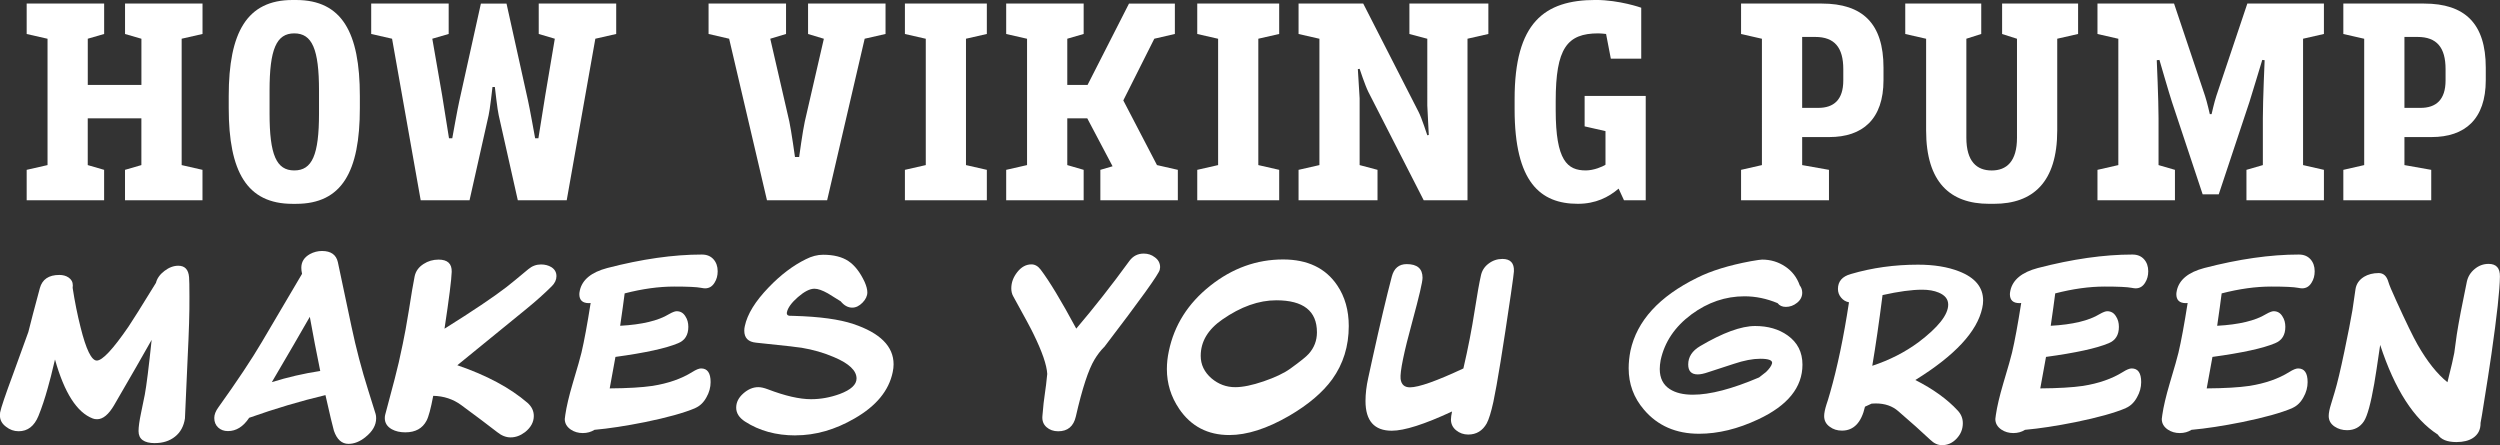
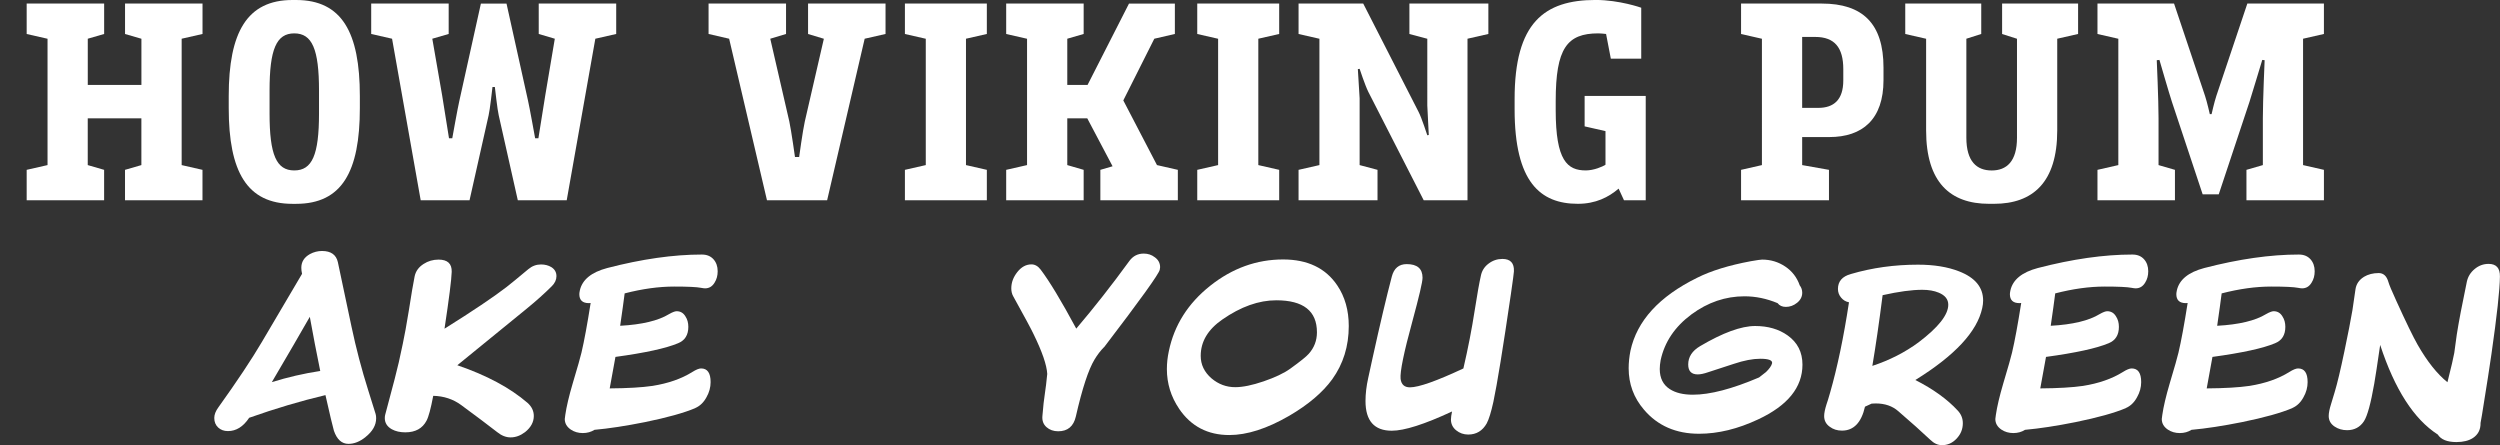
<svg xmlns="http://www.w3.org/2000/svg" id="Layer_2" viewBox="0 0 757.34 134.84">
  <rect x="0" y="0" width="757.34" height="134.84" fill="#333333" stroke="none" />
  <defs>
    <style>.cls-1{fill:#fff;}</style>
  </defs>
  <g id="Layer_1-2">
    <g>
      <path class="cls-1" d="M55.02,50.01l6.32,1.44v9.21h-23.47v-9.21l4.96-1.44v-14.17H26.58v14.17l4.96,1.44v9.21H8.08v-9.21l6.32-1.44V11.74l-6.32-1.44V1.08H31.55V10.29l-4.96,1.44v13.99h16.25V11.74l-4.96-1.44V1.08h23.47V10.29l-6.32,1.44V50.01Z" />
      <path class="cls-1" d="M89.69,0c13.9,0,19.32,9.84,19.32,29.07v3.7c0,19.23-5.42,28.98-19.32,28.98h-1.08c-13.81,0-19.32-9.75-19.32-28.98v-3.7c0-19.23,5.51-29.07,19.32-29.07h1.08Zm6.95,27.44c0-12.55-2.08-17.33-7.49-17.33s-7.49,4.78-7.49,17.33v6.95c0,12.55,2.08,17.24,7.49,17.24s7.49-4.69,7.49-17.24v-6.95Z" />
      <path class="cls-1" d="M171.66,60.66h-14.8l-5.78-25.73c-.36-1.35-1.17-8.58-1.17-8.58h-.72s-.81,7.22-1.17,8.58l-5.78,25.73h-14.8l-8.67-48.93-6.32-1.44V1.08h23.47V10.29l-4.96,1.44,2.98,17.15c.45,2.8,2.08,13,2.08,13h.99s1.71-9.57,2.17-11.46l6.5-29.34h7.76l6.5,29.34c.45,1.9,2.17,11.46,2.17,11.46h.99s1.62-10.2,2.08-13l2.89-17.15-4.87-1.44V1.08h23.47V10.29l-6.32,1.44-8.67,48.93Z" />
      <path class="cls-1" d="M249.57,11.74l-4.78-1.44V1.08h23.47V10.29l-6.32,1.44-11.37,48.93h-18.23l-11.46-48.93-6.23-1.44V1.08h23.47V10.29l-4.78,1.44,5.78,25.1c.63,2.98,1.71,10.74,1.71,10.74h1.26s1.08-7.94,1.71-10.74l5.78-25.1Z" />
      <path class="cls-1" d="M292.63,50.01l6.32,1.44v9.21h-24.82v-9.21l6.32-1.44V11.74l-6.32-1.44V1.08h24.82V10.29l-6.32,1.44V50.01Z" />
      <path class="cls-1" d="M323.32,25.73h6.14l12.55-24.64h13.9V10.29l-6.23,1.44-9.39,18.69,10.2,19.59,6.32,1.44v9.21h-23.47v-9.21l3.7-1.08-7.67-14.53h-6.05v14.17l4.96,1.44v9.21h-23.47v-9.21l6.32-1.44V11.74l-6.32-1.44V1.08h23.47V10.29l-4.96,1.44v13.99Z" />
      <path class="cls-1" d="M381.19,50.01l6.32,1.44v9.21h-24.82v-9.21l6.32-1.44V11.74l-6.32-1.44V1.08h24.82V10.29l-6.32,1.44V50.01Z" />
      <path class="cls-1" d="M444.56,60.66h-13.27l-16.79-32.86c-.99-1.99-2.62-6.95-2.62-6.95l-.54,.09,.54,8.85v20.22l5.42,1.44v9.21h-23.92v-9.21l6.32-1.44V11.74l-6.32-1.44V1.08h19.59l16.79,32.86c.9,1.72,2.62,7.04,2.62,7.04l.45-.09-.45-8.94V11.74l-5.42-1.44V1.08h23.92V10.29l-6.32,1.44V60.66Z" />
      <path class="cls-1" d="M486.36,49.92v-10.2l-6.32-1.44v-9.21h18.51v31.59h-6.59l-1.62-3.52c-3.07,2.62-6.95,4.6-12.37,4.6-11.37,0-19.14-6.59-19.14-28.62v-3.16c0-23.02,8.94-29.97,24.55-29.97,7.22,0,13.81,2.35,13.81,2.35v15.44h-9.21l-1.44-7.49c-.9-.09-1.62-.18-2.35-.18-9.48,0-12.91,4.51-12.91,20.49v2.8c0,15.26,3.52,18.23,9.12,18.23,2.44,0,5.15-1.17,5.96-1.72Z" />
      <path class="cls-1" d="M533.75,11.74l-6.32-1.44V1.08h24.46c12.37,0,18.69,6.05,18.69,19.41v3.79c0,11.83-6.32,17.24-16.43,17.24h-8.21v8.49l8.12,1.44v9.21h-26.63v-9.21l6.32-1.44V11.74Zm12.19-.54v21.48h4.88c4.69,0,7.58-2.44,7.58-8.31v-3.43c0-6.5-2.62-9.75-8.49-9.75h-3.97Z" />
      <path class="cls-1" d="M595.68,41.71c0,7.22,3.16,9.93,7.67,9.93s7.67-2.71,7.67-9.93V11.74l-4.51-1.44V1.08h23.02V10.29l-6.32,1.44v27.8c0,15.71-7.4,22.21-19.14,22.21h-1.53c-11.74,0-19.05-6.5-19.05-22.21V11.74l-6.32-1.44V1.08h23.02V10.29l-4.51,1.44v29.97Z" />
      <path class="cls-1" d="M641.72,11.74l-6.32-1.44V1.08h23.2l9.39,27.98c.63,1.9,1.44,5.51,1.44,5.51h.54s.81-3.61,1.44-5.51l9.39-27.98h23.2V10.29l-6.32,1.44V50.01l6.32,1.44v9.21h-23.47v-9.21l4.97-1.44v-14.26c0-5.42,.54-17.51,.54-17.51l-.72-.09s-3.43,11.37-3.88,12.73l-9.3,27.98h-4.88l-9.3-27.98c-.81-2.44-3.79-12.73-3.79-12.73l-.81,.09s.54,12.01,.54,17.51v14.26l4.97,1.44v9.21h-23.47v-9.21l6.32-1.44V11.74Z" />
-       <path class="cls-1" d="M716.2,11.74l-6.32-1.44V1.08h24.46c12.37,0,18.69,6.05,18.69,19.41v3.79c0,11.83-6.32,17.24-16.43,17.24h-8.21v8.49l8.12,1.44v9.21h-26.63v-9.21l6.32-1.44V11.74Zm12.19-.54v21.48h4.88c4.69,0,7.58-2.44,7.58-8.31v-3.43c0-6.5-2.62-9.75-8.49-9.75h-3.97Z" />
    </g>
    <g>
-       <path class="cls-1" d="M46.93,134.24c-3.31,0-4.96-1.22-4.96-3.65,0-1.24,.25-3.07,.76-5.5l1.14-5.56c.51-2.73,1.2-8.25,2.07-16.57-2.51,4.47-6.29,11.05-11.34,19.73-1.67,2.87-3.4,4.31-5.18,4.31-.51,0-.95-.07-1.31-.22-4.8-1.82-8.61-7.77-11.45-17.88-.91,3.89-1.63,6.76-2.18,8.61-.87,3.16-1.82,6-2.83,8.5-1.27,3.09-3.27,4.63-6,4.63-1.42,0-2.69-.46-3.82-1.36-1.24-.91-1.85-2.05-1.85-3.43,0-.4,.02-.69,.05-.87,.25-1.38,1.58-5.3,3.98-11.77,.33-.87,1.85-5.09,4.58-12.64,.69-2.8,1.85-7.23,3.49-13.3,.73-2.65,2.69-3.98,5.89-3.98,1.09,0,2.02,.25,2.78,.76,.87,.58,1.31,1.38,1.31,2.4,0,.25-.02,.51-.05,.76,.65,4.22,1.45,8.19,2.4,11.94,1.67,6.72,3.31,10.08,4.91,10.08,1.71,0,4.9-3.42,9.59-10.25,1.05-1.53,3.83-5.96,8.34-13.3,.33-1.34,1.18-2.54,2.56-3.6,1.38-1.05,2.78-1.58,4.2-1.58,2,0,3.09,1.16,3.27,3.49,.07,.73,.11,2.71,.11,5.94,.04,4.54-.15,10.68-.54,18.42l-.82,18.42c-.36,2.36-1.36,4.2-3,5.5-1.64,1.31-3.67,1.96-6.1,1.96Z" />
      <path class="cls-1" d="M110.75,132.39c-1.71,1.38-3.43,2.07-5.18,2.07-2.04,0-3.51-1.33-4.42-3.98-.36-1.24-1.22-4.83-2.56-10.79-7.49,1.78-15.19,4.07-23.11,6.87-1.78,2.69-3.92,4.03-6.43,4.03-1.2,0-2.19-.36-2.97-1.09-.78-.73-1.17-1.69-1.17-2.89,0-1.02,.42-2.09,1.25-3.22,5.67-7.92,10.05-14.5,13.13-19.73l12.21-20.71c-.15-.65-.22-1.27-.22-1.85,0-1.78,.87-3.16,2.62-4.14,1.16-.62,2.38-.93,3.65-.93,2.69,0,4.29,1.13,4.8,3.38l4.14,19.57c1.38,6.54,3.07,12.97,5.07,19.29l2.23,7.14c.11,.36,.16,.8,.16,1.31,0,2.07-1.07,3.96-3.22,5.67Zm-16.9-36.41c-2.8,4.91-6.63,11.5-11.5,19.78,4.8-1.49,9.68-2.62,14.66-3.38-1.13-5.52-2.18-10.99-3.16-16.41Z" />
      <path class="cls-1" d="M159.03,130.92c-1.38,1.05-2.83,1.58-4.36,1.58-1.38,0-2.73-.53-4.03-1.58-2.8-2.18-6.45-4.92-10.95-8.23-2.43-1.78-5.25-2.71-8.45-2.78-.73,3.85-1.4,6.36-2.02,7.52-1.24,2.36-3.38,3.54-6.43,3.54-1.6,0-2.96-.31-4.09-.93-1.42-.8-2.13-1.93-2.13-3.38,0-.36,.04-.69,.11-.98,.33-1.2,1.29-4.83,2.89-10.9,.84-3.16,1.65-6.7,2.45-10.63,.51-2.36,1.13-5.76,1.85-10.19,.73-4.72,1.31-8.14,1.74-10.25,.33-1.56,1.23-2.81,2.73-3.76,1.34-.87,2.85-1.31,4.52-1.31,2.73,0,4.05,1.24,3.98,3.71-.07,2.36-.8,8.1-2.18,17.22,8.54-5.34,14.79-9.54,18.75-12.59,1.31-1.02,3.52-2.83,6.65-5.45,1.13-.94,2.4-1.42,3.82-1.42,1.2,0,2.25,.27,3.16,.82,1.02,.65,1.53,1.56,1.53,2.73,0,1.09-.47,2.11-1.42,3.05-2.18,2.18-4.74,4.47-7.68,6.87l-20.93,17.06c8.9,3.05,15.99,6.85,21.26,11.39,1.27,1.13,1.91,2.45,1.91,3.98,0,1.85-.89,3.49-2.67,4.91Z" />
      <path class="cls-1" d="M210.65,123.62c-3.42,1.45-8.5,2.87-15.26,4.25-5.78,1.16-10.88,1.94-15.31,2.34-1.02,.65-2.2,.98-3.54,.98s-2.58-.35-3.6-1.04c-1.24-.84-1.85-1.91-1.85-3.22,0-.11,.04-.4,.11-.87l.05-.38c.36-2.51,1.11-5.67,2.23-9.48,1.49-4.98,2.38-8.1,2.67-9.38,.84-3.56,1.76-8.57,2.78-15.04-.18,.04-.36,.05-.54,.05-1.93,0-2.89-.91-2.89-2.73,0-.25,.05-.63,.16-1.14,.73-3.23,3.49-5.49,8.28-6.76,10.5-2.73,20.06-4.09,28.67-4.09,1.49,0,2.66,.47,3.52,1.42,.85,.95,1.28,2.16,1.28,3.65,0,1.31-.31,2.45-.93,3.43-.69,1.16-1.65,1.74-2.89,1.74-.25,0-.67-.05-1.25-.16-1.27-.25-3.98-.38-8.12-.38-4.65,0-9.65,.69-14.99,2.07-.29,2.33-.75,5.6-1.36,9.81,6.61-.36,11.55-1.54,14.82-3.54,1.02-.58,1.78-.87,2.29-.87,1.16,0,2.05,.53,2.67,1.58,.58,.87,.87,1.93,.87,3.16,0,2.47-1.04,4.12-3.11,4.96-3.63,1.53-9.96,2.91-18.97,4.14-.4,2.29-.98,5.47-1.74,9.54,5.45-.04,9.77-.29,12.97-.76,4.76-.76,8.77-2.16,12.04-4.2,1.16-.73,2.05-1.09,2.67-1.09,1.93,0,2.89,1.38,2.89,4.14,0,1.6-.42,3.12-1.25,4.58-.84,1.56-1.96,2.65-3.38,3.27Z" />
-       <path class="cls-1" d="M241,131.9c-5.89,0-10.99-1.4-15.31-4.2-1.78-1.16-2.67-2.56-2.67-4.2s.72-3.03,2.15-4.31c1.44-1.27,2.95-1.91,4.55-1.91,.8,0,1.76,.22,2.89,.65,5.23,2,9.59,3,13.08,3,2.94,0,5.85-.53,8.72-1.58,3.38-1.27,5.07-2.83,5.07-4.69,0-2.4-2.29-4.56-6.87-6.49-3.05-1.31-6.32-2.25-9.81-2.83-1.05-.18-5.63-.69-13.73-1.53-2.4-.22-3.6-1.43-3.6-3.65,0-.44,.05-.89,.16-1.36,.76-3.63,3.18-7.56,7.25-11.77,3.63-3.78,7.38-6.61,11.23-8.5,1.78-.91,3.52-1.36,5.23-1.36,3.2,0,5.75,.64,7.66,1.91,1.91,1.27,3.55,3.38,4.93,6.32,.54,1.24,.82,2.29,.82,3.16,0,1.09-.49,2.13-1.47,3.13-.98,1-2.02,1.5-3.11,1.5-1.27,0-2.44-.63-3.49-1.91l-3.87-2.4c-1.67-.94-3.03-1.42-4.09-1.42-1.38,0-3.04,.84-4.99,2.53-1.94,1.69-3.06,3.23-3.35,4.61-.11,.58,.11,.93,.65,1.04-.25,0,.25,.02,1.53,.05,7.74,.22,13.72,1.04,17.93,2.45,8.14,2.72,12.21,6.79,12.21,12.21,0,.76-.09,1.56-.27,2.4-1.16,5.6-5.01,10.26-11.55,14.01-5.89,3.42-11.85,5.12-17.88,5.12Z" />
      <path class="cls-1" d="M334.47,105.14c-1.05,1.05-2.02,2.31-2.89,3.76-1.85,3.05-3.74,8.81-5.67,17.28-.69,2.98-2.47,4.47-5.34,4.47-1.42,0-2.6-.42-3.54-1.25-.95-.84-1.36-1.94-1.25-3.32,.25-3.05,.49-5.23,.71-6.54,.29-1.89,.54-3.98,.76-6.27-.15-2.69-1.53-6.7-4.14-12.04-.62-1.34-2.69-5.2-6.21-11.55-.36-.65-.54-1.44-.54-2.34,0-1.74,.61-3.39,1.83-4.93,1.22-1.54,2.64-2.32,4.28-2.32,1.05,0,1.98,.53,2.78,1.58,2.65,3.49,6.25,9.45,10.79,17.88,5.41-6.36,10.79-13.21,16.13-20.55,1.09-1.45,2.52-2.18,4.31-2.18,1.27,0,2.38,.36,3.32,1.09,1.09,.76,1.64,1.78,1.64,3.05,0,.18-.04,.44-.11,.76-.25,1.27-5.87,9.08-16.84,23.44Z" />
      <path class="cls-1" d="M357.2,123.83c-2.47-3.63-3.71-7.65-3.71-12.04,0-1.78,.2-3.6,.6-5.45,1.64-7.85,5.8-14.43,12.51-19.76,6.7-5.32,14.07-7.98,22.1-7.98,7.41,0,12.88,2.62,16.4,7.85,2.33,3.45,3.49,7.56,3.49,12.32,0,6.1-1.67,11.48-5.01,16.13-2.91,4-7.25,7.68-13.03,11.06-6.72,3.89-12.77,5.83-18.15,5.83-6.54,0-11.61-2.65-15.21-7.96Zm13.08-27.03c-4.36,3.02-6.54,6.69-6.54,11.01,0,2.65,1.09,4.92,3.27,6.81,2.11,1.78,4.5,2.67,7.19,2.67,2.29,0,5.16-.59,8.61-1.77s6.14-2.46,8.07-3.84c3.02-2.18,4.87-3.67,5.56-4.47,1.67-1.85,2.51-4.03,2.51-6.54,0-6.47-4.11-9.7-12.32-9.7-5.31,0-10.76,1.94-16.35,5.83Z" />
      <path class="cls-1" d="M439.55,127.05c0-.58,.11-1.38,.33-2.4-8.36,3.89-14.44,5.83-18.26,5.83-5.3,0-7.96-3-7.96-8.99,0-2.18,.27-4.5,.82-6.98,.25-1.05,.69-3.05,1.31-6,2.29-10.39,4.23-18.62,5.83-24.69,.65-2.54,2.16-3.81,4.52-3.81,3.2,0,4.8,1.38,4.8,4.14,0,1.24-1.02,5.6-3.05,13.08-2.62,9.56-3.82,15.41-3.6,17.55,.22,1.71,1.16,2.56,2.83,2.56,2.65,0,8.05-1.91,16.19-5.72,1.42-6.1,2.56-11.97,3.43-17.6,.76-4.87,1.38-8.34,1.85-10.41,.29-1.53,1.06-2.77,2.32-3.73,1.25-.96,2.66-1.44,4.22-1.44,2.43,0,3.6,1.25,3.49,3.76,0,.36-.31,2.69-.93,6.98-2.4,16.39-4.16,27.23-5.29,32.54-.69,3.13-1.36,5.31-2.02,6.54-1.27,2.25-3.14,3.38-5.61,3.38-1.38,0-2.6-.43-3.65-1.28-1.05-.85-1.58-1.95-1.58-3.3Z" />
      <path class="cls-1" d="M534.92,112.77c1.09-1.05,1.73-1.96,1.91-2.73,.15-.91-1.05-1.36-3.6-1.36-2.25,0-4.91,.51-7.96,1.53l-7.85,2.56c-1.27,.44-2.31,.65-3.11,.65-1.93,0-2.89-1-2.89-3,0-2.29,1.2-4.14,3.6-5.56,6.9-4.07,12.46-6.1,16.68-6.1,3.89,0,7.16,.95,9.81,2.83,3.02,2.14,4.52,5.1,4.52,8.88,0,6.87-4.47,12.39-13.41,16.57-6.18,2.91-12.15,4.36-17.93,4.36-6.98,0-12.54-2.43-16.68-7.3-3.09-3.6-4.63-7.78-4.63-12.54,0-1.71,.18-3.47,.54-5.29,1.96-9.08,8.7-16.46,20.22-22.13,4.21-2.11,9.63-3.78,16.24-5.01,1.89-.33,3.03-.49,3.43-.49,2.58,0,4.91,.7,7,2.1,2.09,1.4,3.55,3.3,4.39,5.7,.51,.65,.76,1.4,.76,2.23,0,1.2-.52,2.22-1.55,3.05-1.04,.84-2.17,1.25-3.41,1.25-1.09,0-1.93-.38-2.51-1.14-3.31-1.38-6.65-2.07-10.03-2.07-5.74,0-11.08,1.82-16.02,5.45-5.05,3.74-8.18,8.38-9.37,13.9-.18,.98-.27,1.87-.27,2.67,0,2.76,1.02,4.8,3.05,6.1,1.74,1.13,4.07,1.69,6.98,1.69,5.2,0,11.88-1.74,20.06-5.23l2.02-1.58Z" />
-       <path class="cls-1" d="M560.1,91.57c-.95-.18-1.74-.65-2.37-1.42-.64-.76-.95-1.63-.95-2.62,0-2.29,1.31-3.8,3.92-4.52,6.43-1.89,13.21-2.83,20.33-2.83,4.83,0,8.97,.67,12.43,2.02,4.87,1.89,7.3,4.83,7.3,8.83,0,.73-.09,1.49-.27,2.29-1.53,7.12-8.28,14.39-20.27,21.8,5.38,2.73,9.67,5.81,12.86,9.27,1.02,1.09,1.53,2.36,1.53,3.82,0,1.78-.63,3.33-1.88,4.66-1.25,1.33-2.73,1.99-4.44,1.99-1.24,0-2.42-.54-3.54-1.63-2.62-2.47-5.85-5.36-9.7-8.67-1.78-1.56-4.05-2.34-6.81-2.34-.4,0-.82,.02-1.25,.05-.69,.33-1.36,.64-2.02,.93-1.09,4.83-3.42,7.25-6.98,7.25-1.42,0-2.63-.38-3.65-1.14-1.16-.8-1.74-1.89-1.74-3.27,0-.87,.24-2.05,.71-3.54,.22-.58,.58-1.76,1.09-3.54,2.22-7.74,4.12-16.86,5.72-27.36Zm10.19-2.18c-1.05,8.25-2.09,15.39-3.11,21.42,5.2-1.71,9.87-4.09,14.01-7.14,6-4.54,8.99-8.34,8.99-11.39,0-1.63-.96-2.85-2.89-3.65-1.38-.58-3.05-.87-5.01-.87-3.12,0-7.12,.54-11.99,1.63Z" />
+       <path class="cls-1" d="M560.1,91.57c-.95-.18-1.74-.65-2.37-1.42-.64-.76-.95-1.63-.95-2.62,0-2.29,1.31-3.8,3.92-4.52,6.43-1.89,13.21-2.83,20.33-2.83,4.83,0,8.97,.67,12.43,2.02,4.87,1.89,7.3,4.83,7.3,8.83,0,.73-.09,1.49-.27,2.29-1.53,7.12-8.28,14.39-20.27,21.8,5.38,2.73,9.67,5.81,12.86,9.27,1.02,1.09,1.53,2.36,1.53,3.82,0,1.78-.63,3.33-1.88,4.66-1.25,1.33-2.73,1.99-4.44,1.99-1.24,0-2.42-.54-3.54-1.63-2.62-2.47-5.85-5.36-9.7-8.67-1.78-1.56-4.05-2.34-6.81-2.34-.4,0-.82,.02-1.25,.05-.69,.33-1.36,.64-2.02,.93-1.09,4.83-3.42,7.25-6.98,7.25-1.42,0-2.63-.38-3.65-1.14-1.16-.8-1.74-1.89-1.74-3.27,0-.87,.24-2.05,.71-3.54,.22-.58,.58-1.76,1.09-3.54,2.22-7.74,4.12-16.86,5.72-27.36m10.19-2.18c-1.05,8.25-2.09,15.39-3.11,21.42,5.2-1.71,9.87-4.09,14.01-7.14,6-4.54,8.99-8.34,8.99-11.39,0-1.63-.96-2.85-2.89-3.65-1.38-.58-3.05-.87-5.01-.87-3.12,0-7.12,.54-11.99,1.63Z" />
      <path class="cls-1" d="M644.03,123.62c-3.42,1.45-8.5,2.87-15.26,4.25-5.78,1.16-10.88,1.94-15.32,2.34-1.02,.65-2.2,.98-3.54,.98s-2.58-.35-3.6-1.04c-1.24-.84-1.85-1.91-1.85-3.22,0-.11,.04-.4,.11-.87l.05-.38c.36-2.51,1.11-5.67,2.23-9.48,1.49-4.98,2.38-8.1,2.67-9.38,.84-3.56,1.76-8.57,2.78-15.04-.18,.04-.36,.05-.54,.05-1.93,0-2.89-.91-2.89-2.73,0-.25,.05-.63,.16-1.14,.73-3.23,3.49-5.49,8.28-6.76,10.5-2.73,20.06-4.09,28.67-4.09,1.49,0,2.66,.47,3.52,1.42,.85,.95,1.28,2.16,1.28,3.65,0,1.31-.31,2.45-.93,3.43-.69,1.16-1.65,1.74-2.89,1.74-.25,0-.67-.05-1.25-.16-1.27-.25-3.98-.38-8.12-.38-4.65,0-9.65,.69-14.99,2.07-.29,2.33-.75,5.6-1.36,9.81,6.61-.36,11.55-1.54,14.82-3.54,1.02-.58,1.78-.87,2.29-.87,1.16,0,2.05,.53,2.67,1.58,.58,.87,.87,1.93,.87,3.16,0,2.47-1.04,4.12-3.11,4.96-3.63,1.53-9.96,2.91-18.97,4.14-.4,2.29-.98,5.47-1.74,9.54,5.45-.04,9.77-.29,12.97-.76,4.76-.76,8.77-2.16,12.04-4.2,1.16-.73,2.05-1.09,2.67-1.09,1.93,0,2.89,1.38,2.89,4.14,0,1.6-.42,3.12-1.25,4.58-.84,1.56-1.96,2.65-3.38,3.27Z" />
      <path class="cls-1" d="M694.45,123.62c-3.42,1.45-8.5,2.87-15.26,4.25-5.78,1.16-10.88,1.94-15.32,2.34-1.02,.65-2.2,.98-3.54,.98s-2.58-.35-3.6-1.04c-1.24-.84-1.85-1.91-1.85-3.22,0-.11,.04-.4,.11-.87l.05-.38c.36-2.51,1.11-5.67,2.23-9.48,1.49-4.98,2.38-8.1,2.67-9.38,.84-3.56,1.76-8.57,2.78-15.04-.18,.04-.36,.05-.54,.05-1.93,0-2.89-.91-2.89-2.73,0-.25,.05-.63,.16-1.14,.73-3.23,3.49-5.49,8.28-6.76,10.5-2.73,20.06-4.09,28.67-4.09,1.49,0,2.66,.47,3.52,1.42,.85,.95,1.28,2.16,1.28,3.65,0,1.31-.31,2.45-.93,3.43-.69,1.16-1.65,1.74-2.89,1.74-.25,0-.67-.05-1.25-.16-1.27-.25-3.98-.38-8.12-.38-4.65,0-9.65,.69-14.99,2.07-.29,2.33-.75,5.6-1.36,9.81,6.61-.36,11.55-1.54,14.82-3.54,1.02-.58,1.78-.87,2.29-.87,1.16,0,2.05,.53,2.67,1.58,.58,.87,.87,1.93,.87,3.16,0,2.47-1.04,4.12-3.11,4.96-3.63,1.53-9.96,2.91-18.97,4.14-.4,2.29-.98,5.47-1.74,9.54,5.45-.04,9.77-.29,12.97-.76,4.76-.76,8.77-2.16,12.04-4.2,1.16-.73,2.05-1.09,2.67-1.09,1.93,0,2.89,1.38,2.89,4.14,0,1.6-.42,3.12-1.25,4.58-.84,1.56-1.96,2.65-3.38,3.27Z" />
      <path class="cls-1" d="M751.45,128.25c0,1.93-.76,3.4-2.29,4.42-1.27,.83-2.94,1.25-5.01,1.25-2.8,0-4.69-.76-5.67-2.29-7.23-4.65-13.04-13.7-17.44-27.14-.87,6-1.47,9.92-1.8,11.77-1.05,6-2.09,9.77-3.11,11.34-1.2,1.82-2.91,2.72-5.12,2.72-1.42,0-2.67-.36-3.76-1.09-1.2-.8-1.8-1.87-1.8-3.22,0-.91,.24-2.11,.71-3.6,.22-.65,.58-1.85,1.09-3.6,.8-2.65,1.78-6.76,2.94-12.32,1.12-5.34,1.94-9.52,2.45-12.54,.14-1.09,.45-3.21,.93-6.38,.25-1.56,1.11-2.8,2.56-3.71,1.27-.76,2.76-1.14,4.47-1.14,1.45,0,2.43,.91,2.94,2.72,.22,.8,1.02,2.71,2.4,5.72,2.94,6.47,5.09,10.88,6.43,13.24,2.91,5.09,5.92,8.88,9.05,11.39,1.16-4.61,1.85-7.58,2.07-8.88,.11-.94,.36-2.8,.76-5.56,.58-3.74,1.6-9.08,3.05-16.02,.33-1.53,1.12-2.81,2.37-3.84,1.25-1.04,2.66-1.55,4.22-1.55,2.33,0,3.47,1.27,3.43,3.81-.04,4-.89,11.81-2.56,23.44-.44,3.16-1.4,9.36-2.89,18.58l-.44,2.45Z" />
    </g>
  </g>
</svg>